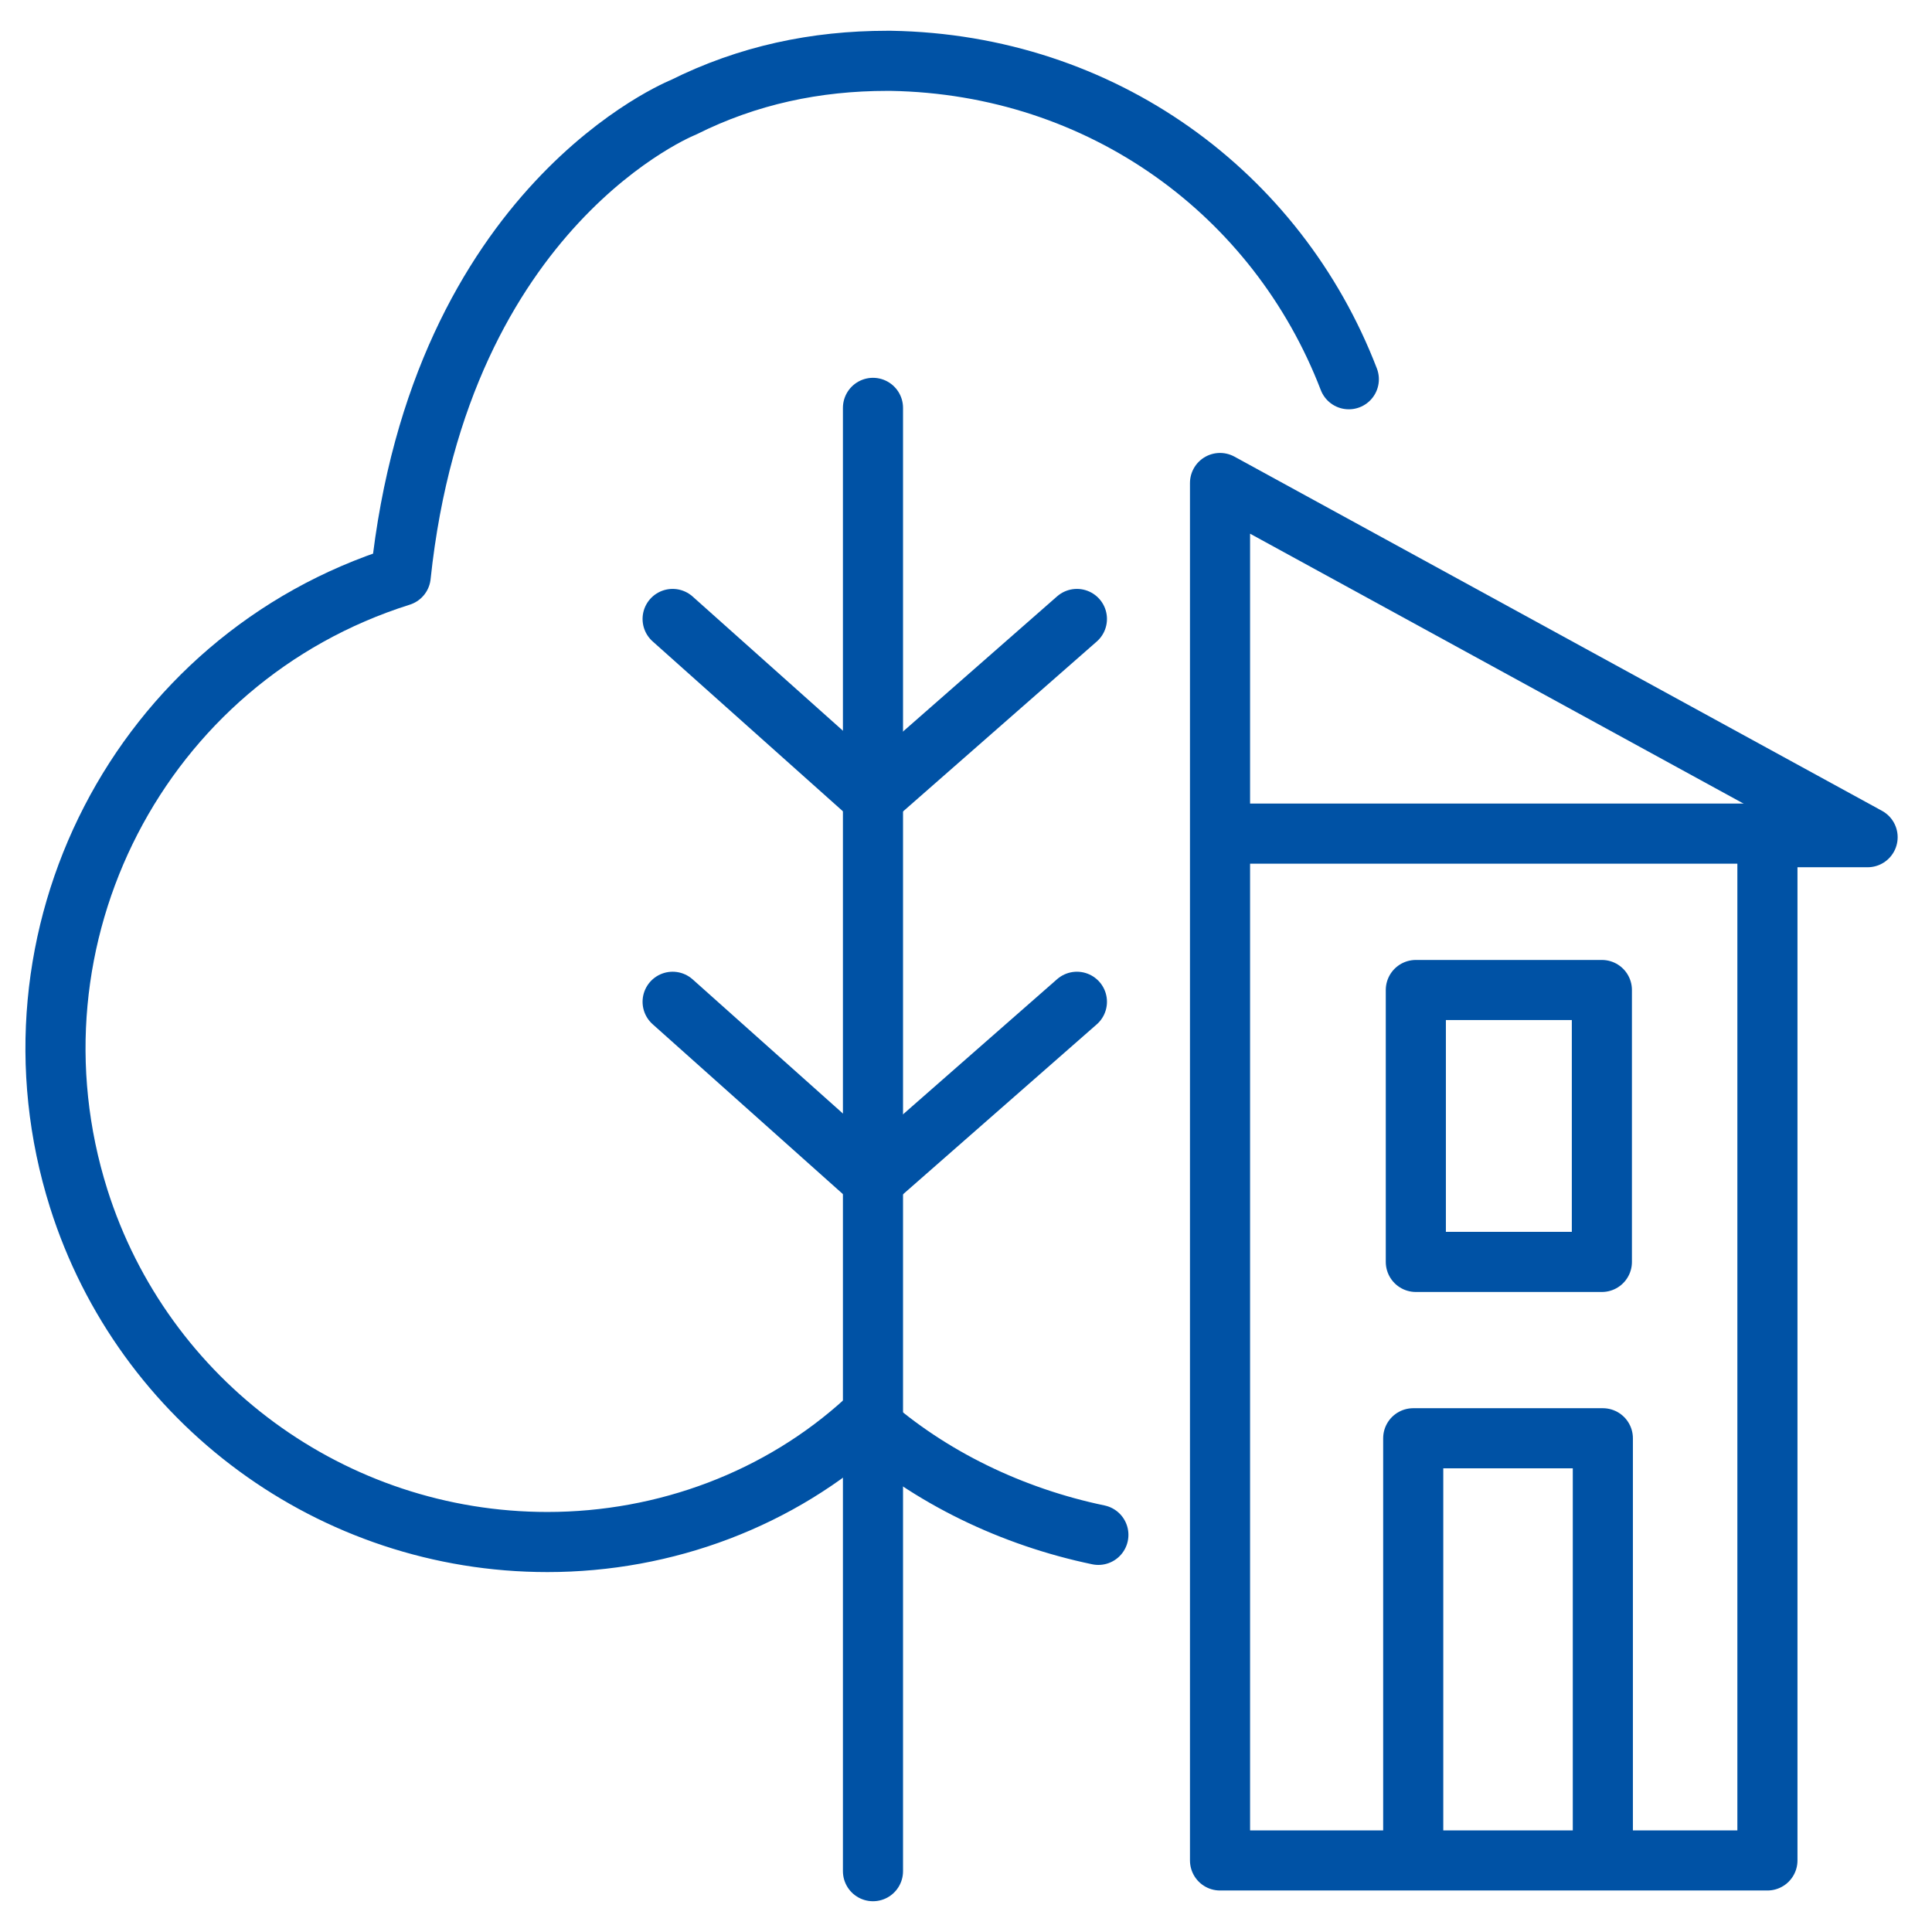
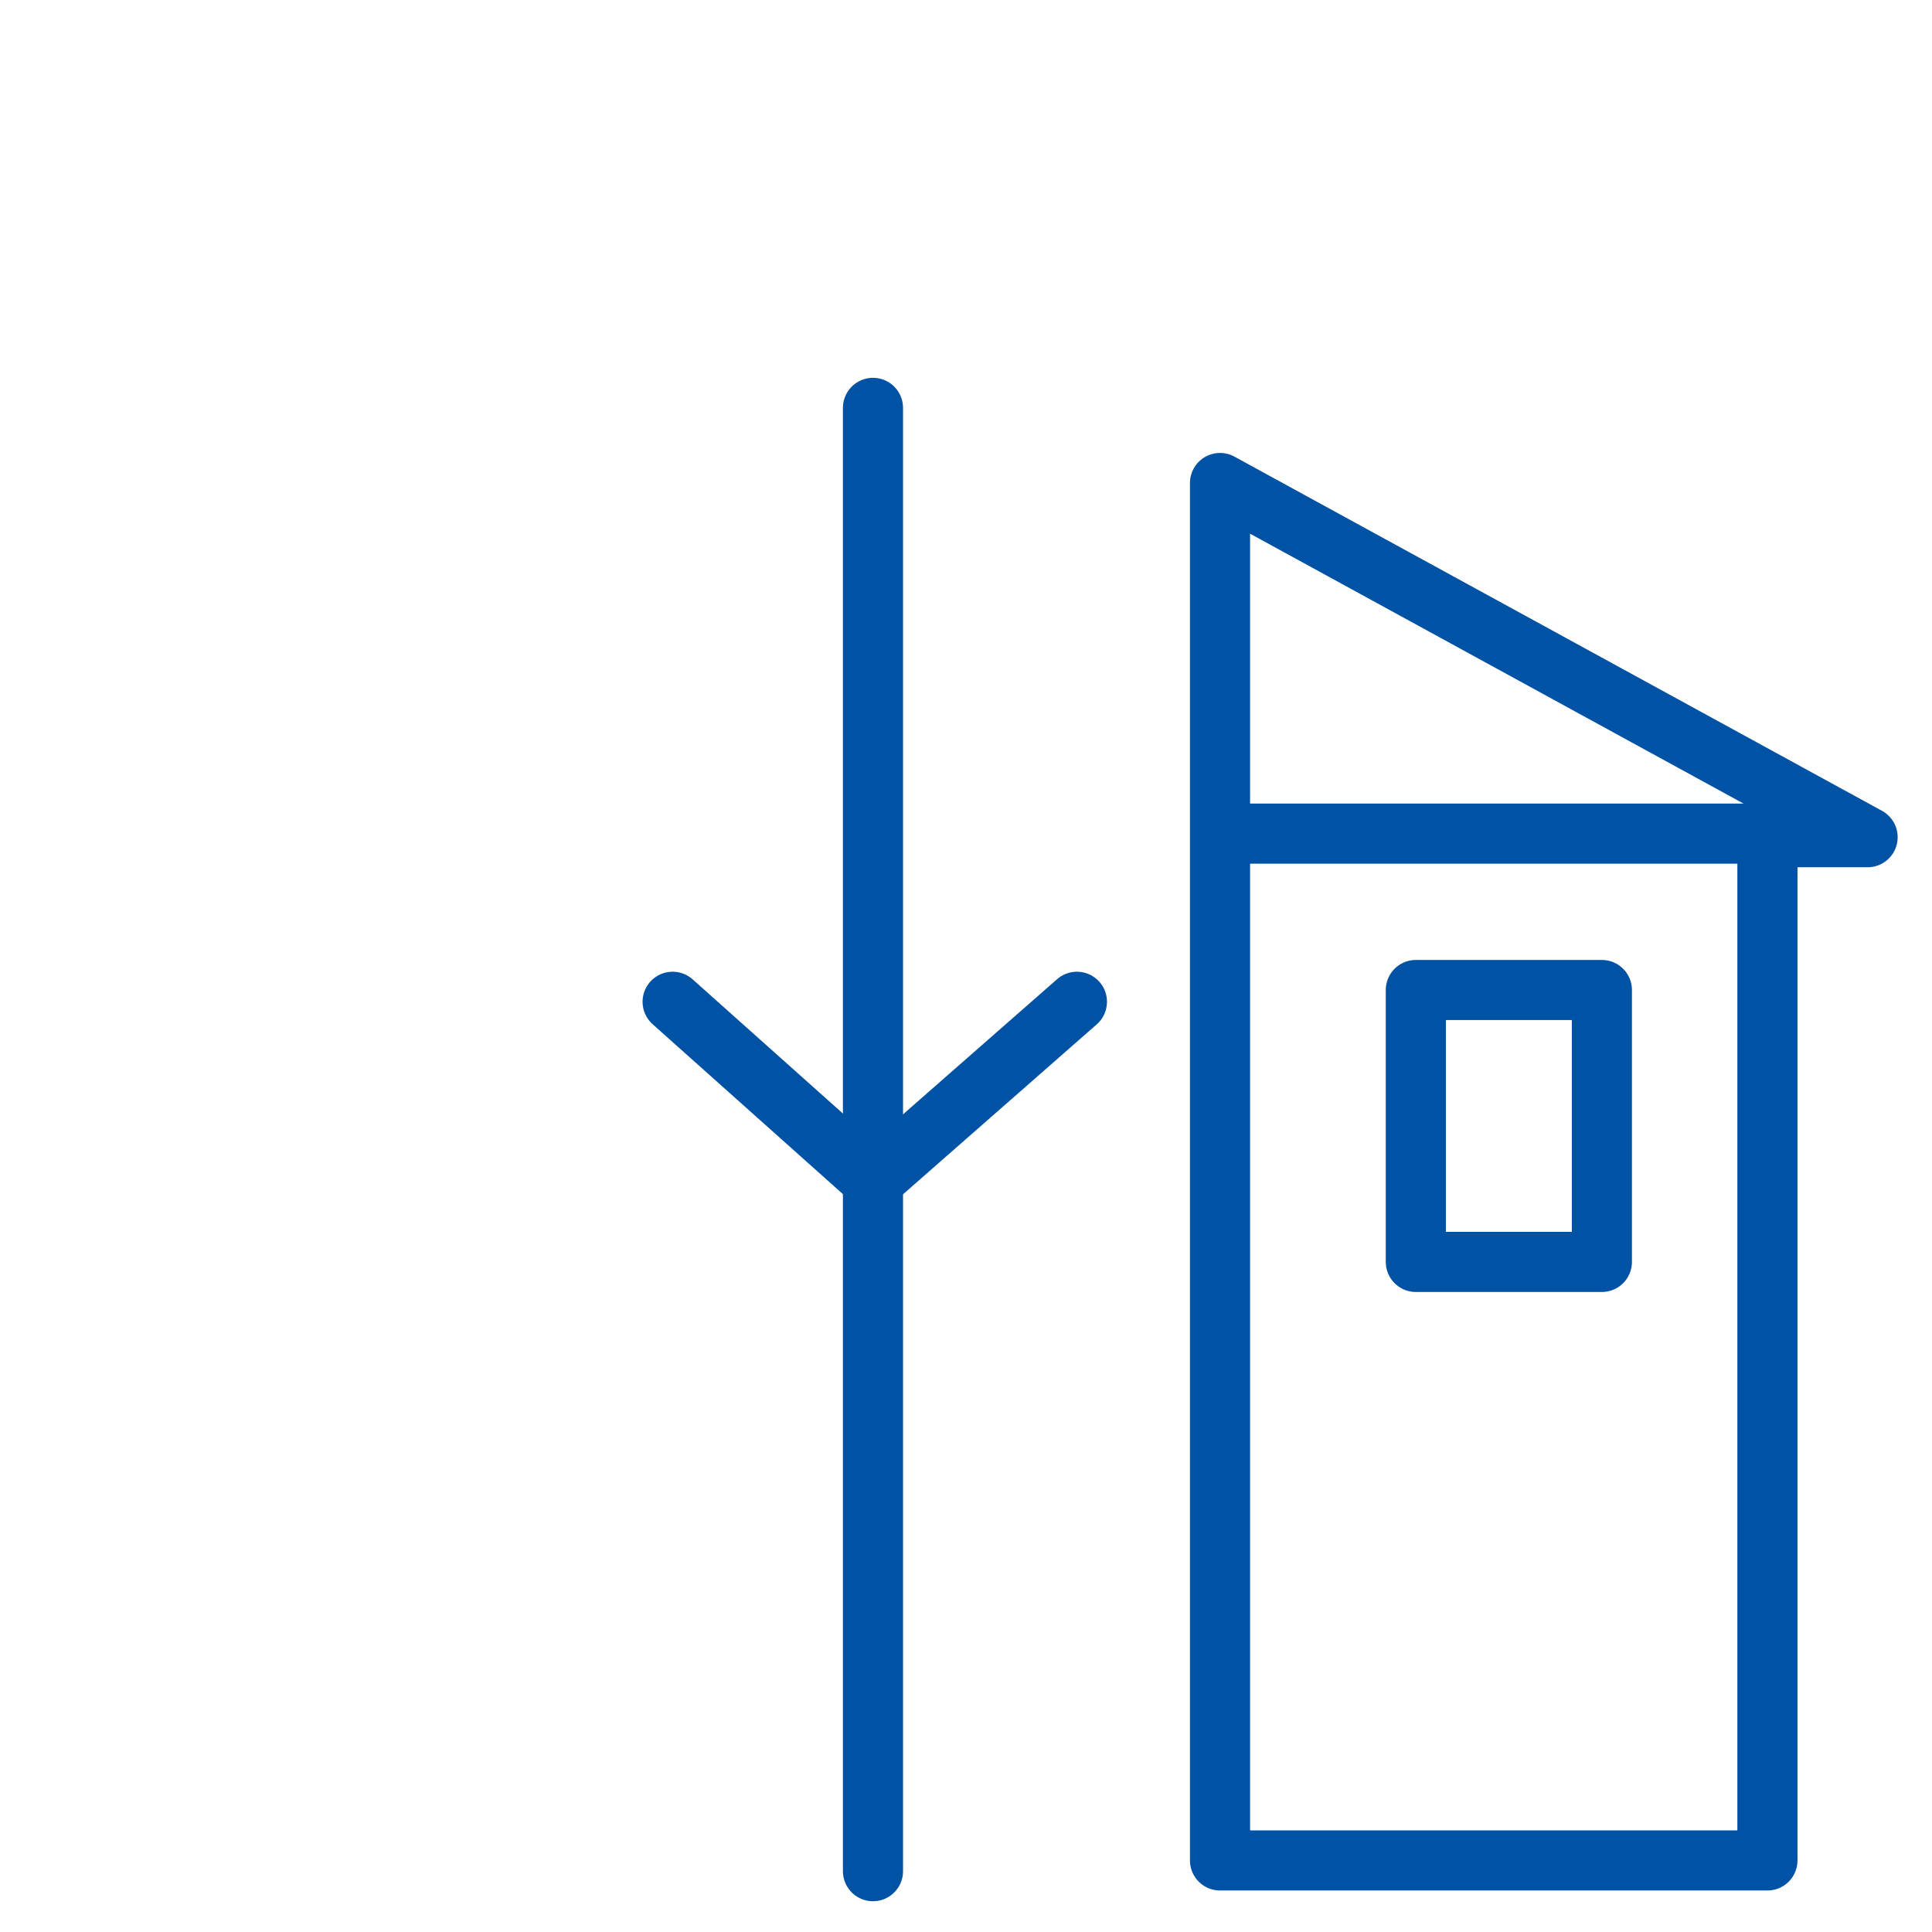
<svg xmlns="http://www.w3.org/2000/svg" version="1.1" id="Warstwa_3" x="0px" y="0px" viewBox="0 0 54 54" style="enable-background:new 0 0 54 54;" xml:space="preserve">
  <style type="text/css">
	.st0{fill:none;stroke:#0052A5;stroke-width:1.68;stroke-linecap:round;stroke-linejoin:round;}
</style>
  <line class="st0" x1="24.4" y1="11.4" x2="24.4" y2="52.3" />
-   <polyline class="st0" points="18.8,17.3 24.4,22.3 30.1,17.3 " />
  <polyline class="st0" points="18.8,28 24.4,33 30.1,28 " />
-   <path class="st0" d="M37.7,10.6c-2-5.2-6.9-8.8-12.8-8.9c0,0-0.1,0-0.1,0c-2,0-3.9,0.4-5.7,1.3c0,0-6.8,2.7-7.9,13.1  c-7.3,2.3-11.3,10.1-9,17.4c1.8,5.7,7.1,9.6,13.1,9.6c3.3,0,6.5-1.2,8.9-3.4c1.8,1.6,4.1,2.7,6.5,3.2" />
  <g>
    <polygon class="st0" points="34.1,52 49.4,52 49.4,23.4 52.2,23.4 34.1,13.5  " />
    <rect x="39.5" y="27.6" transform="matrix(-1 -6.516933e-11 6.516933e-11 -1 84.273 62.871)" class="st0" width="5.2" height="7.6" />
    <path class="st0" d="M43.4,35.3" />
    <path class="st0" d="M43.4,27.6" />
-     <polyline class="st0" points="44.8,51.9 44.8,40.2 39.5,40.2 39.5,51.9  " />
    <path class="st0" d="M43.4,51.9" />
    <path class="st0" d="M43.4,40.2" />
  </g>
  <line class="st0" x1="52" y1="23.3" x2="34.3" y2="23.3" />
  <path class="st0" d="M34.3,21.8" />
-   <path class="st0" d="M47.3,21.8" />
  <path class="st0" d="M34.3,19.4" />
  <path class="st0" d="M43,19.4" />
  <path class="st0" d="M38.6,16.9" />
</svg>